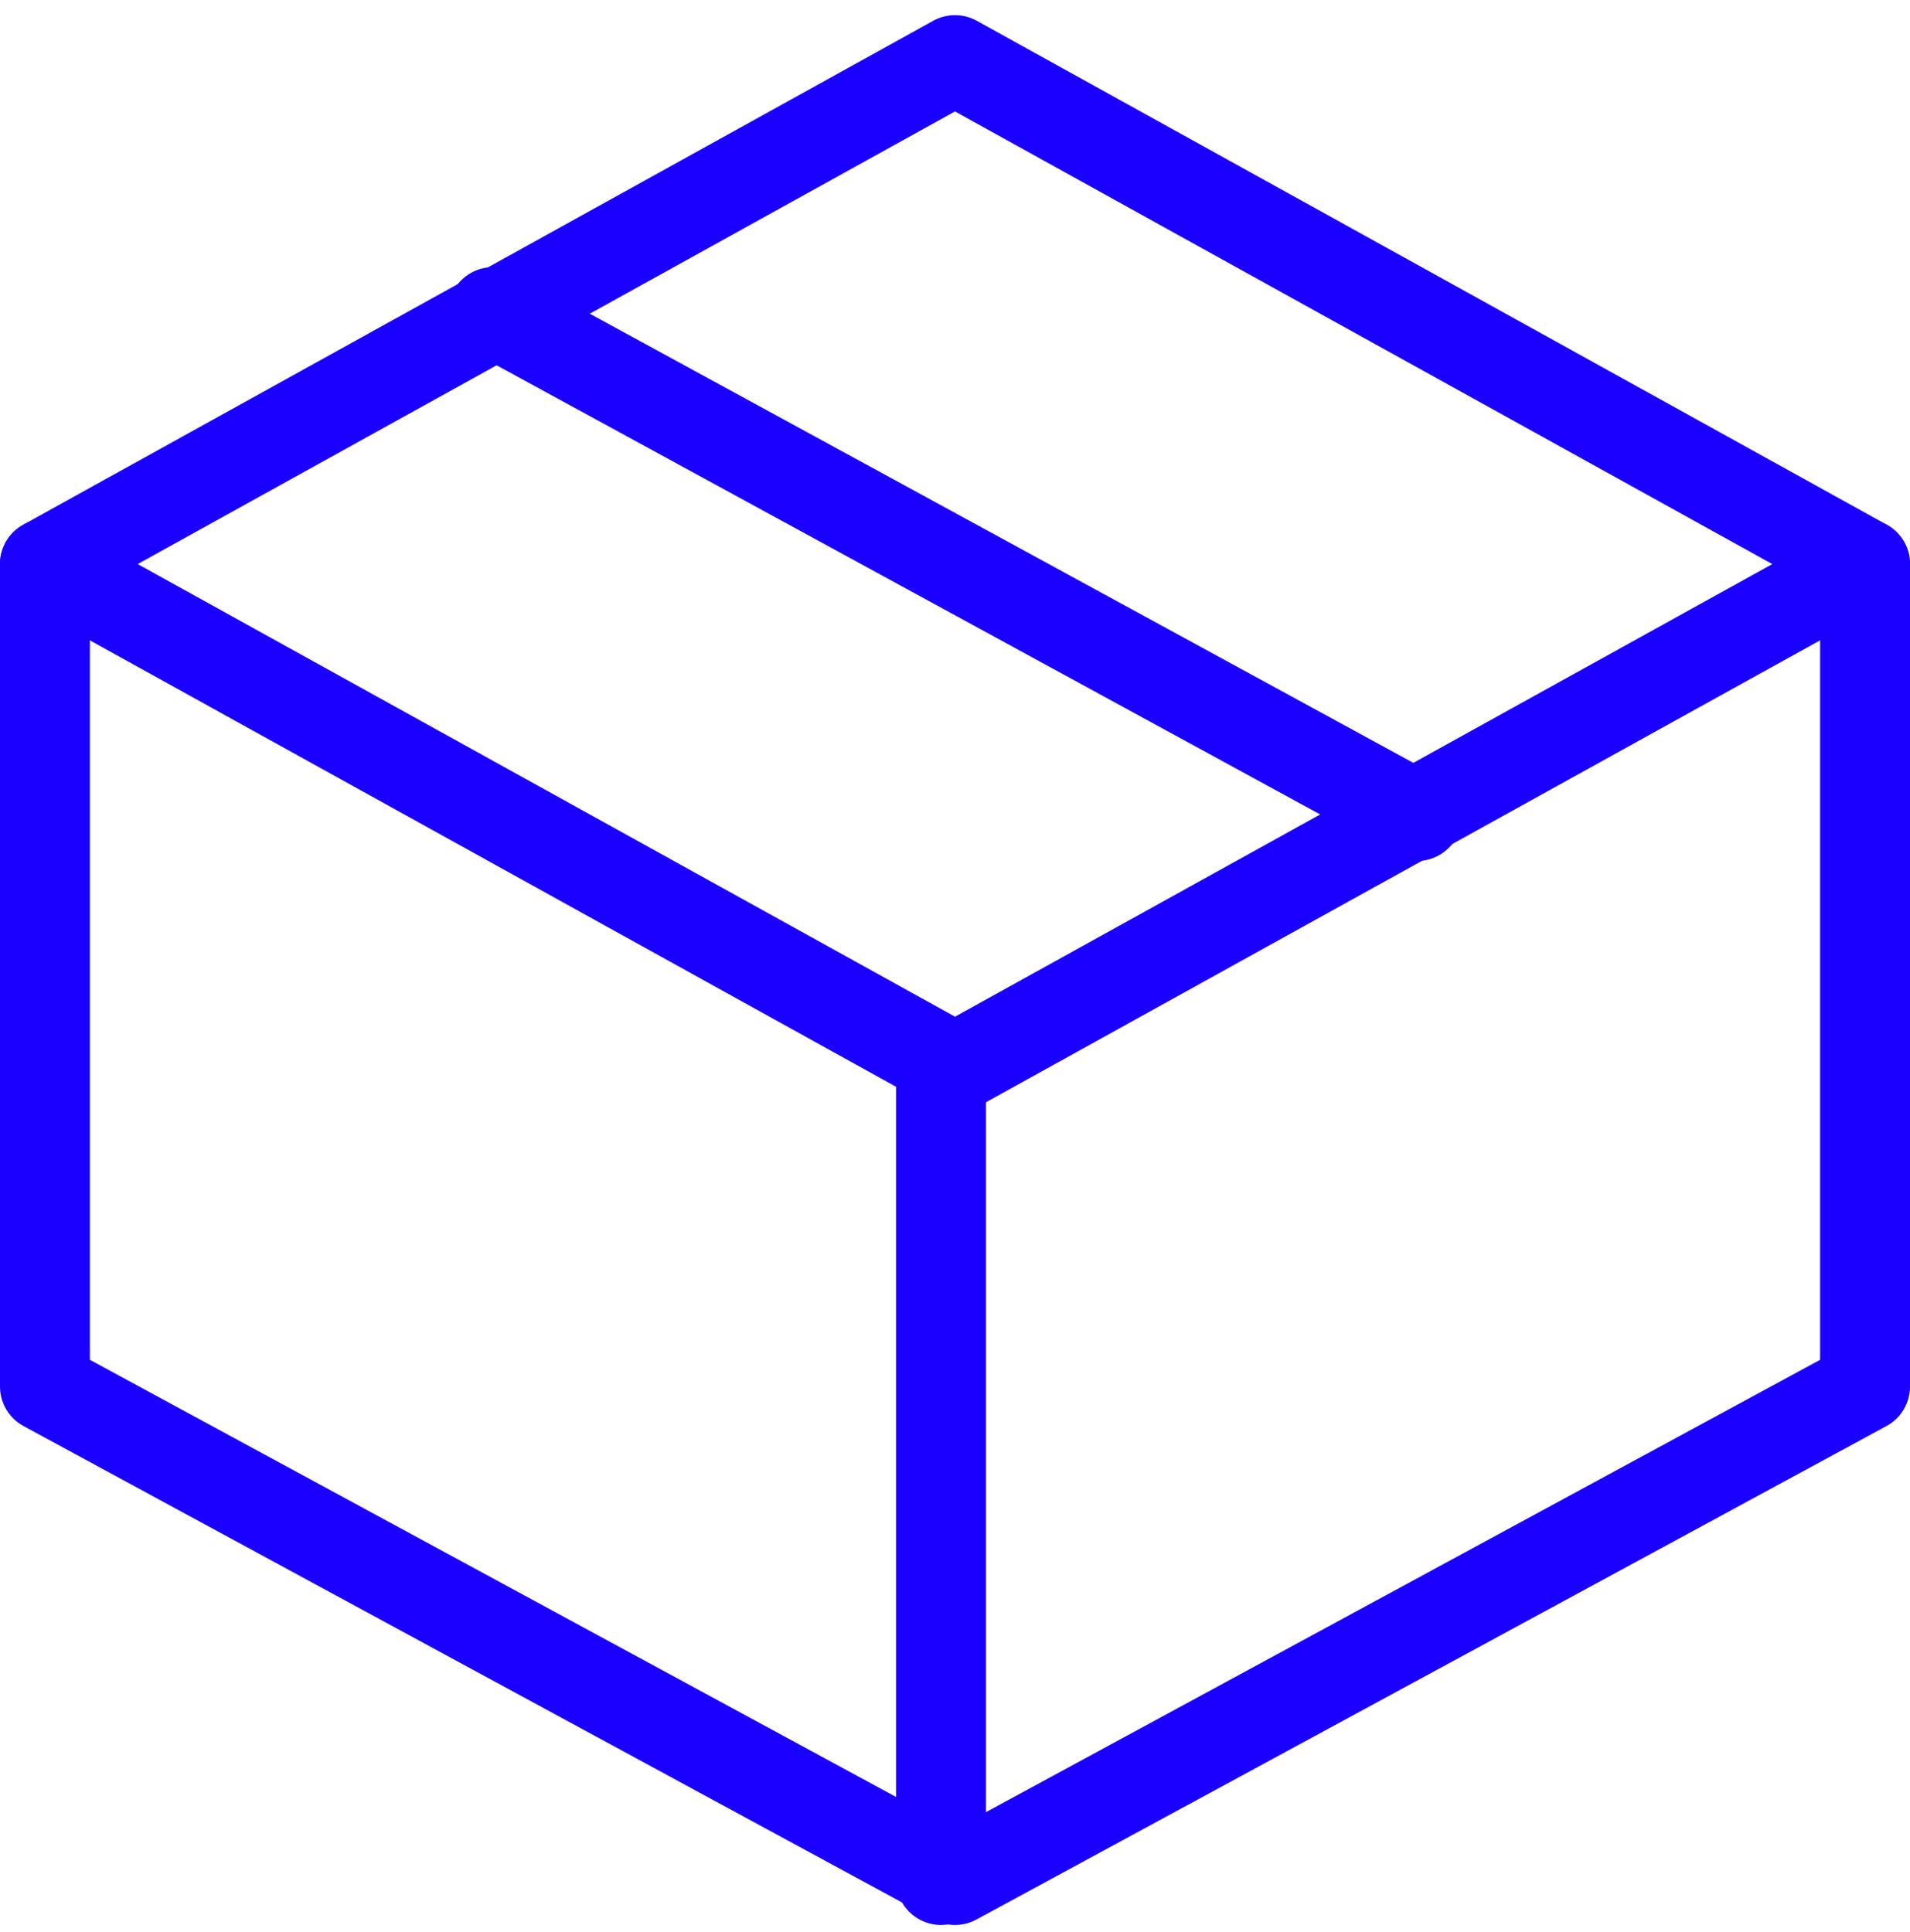
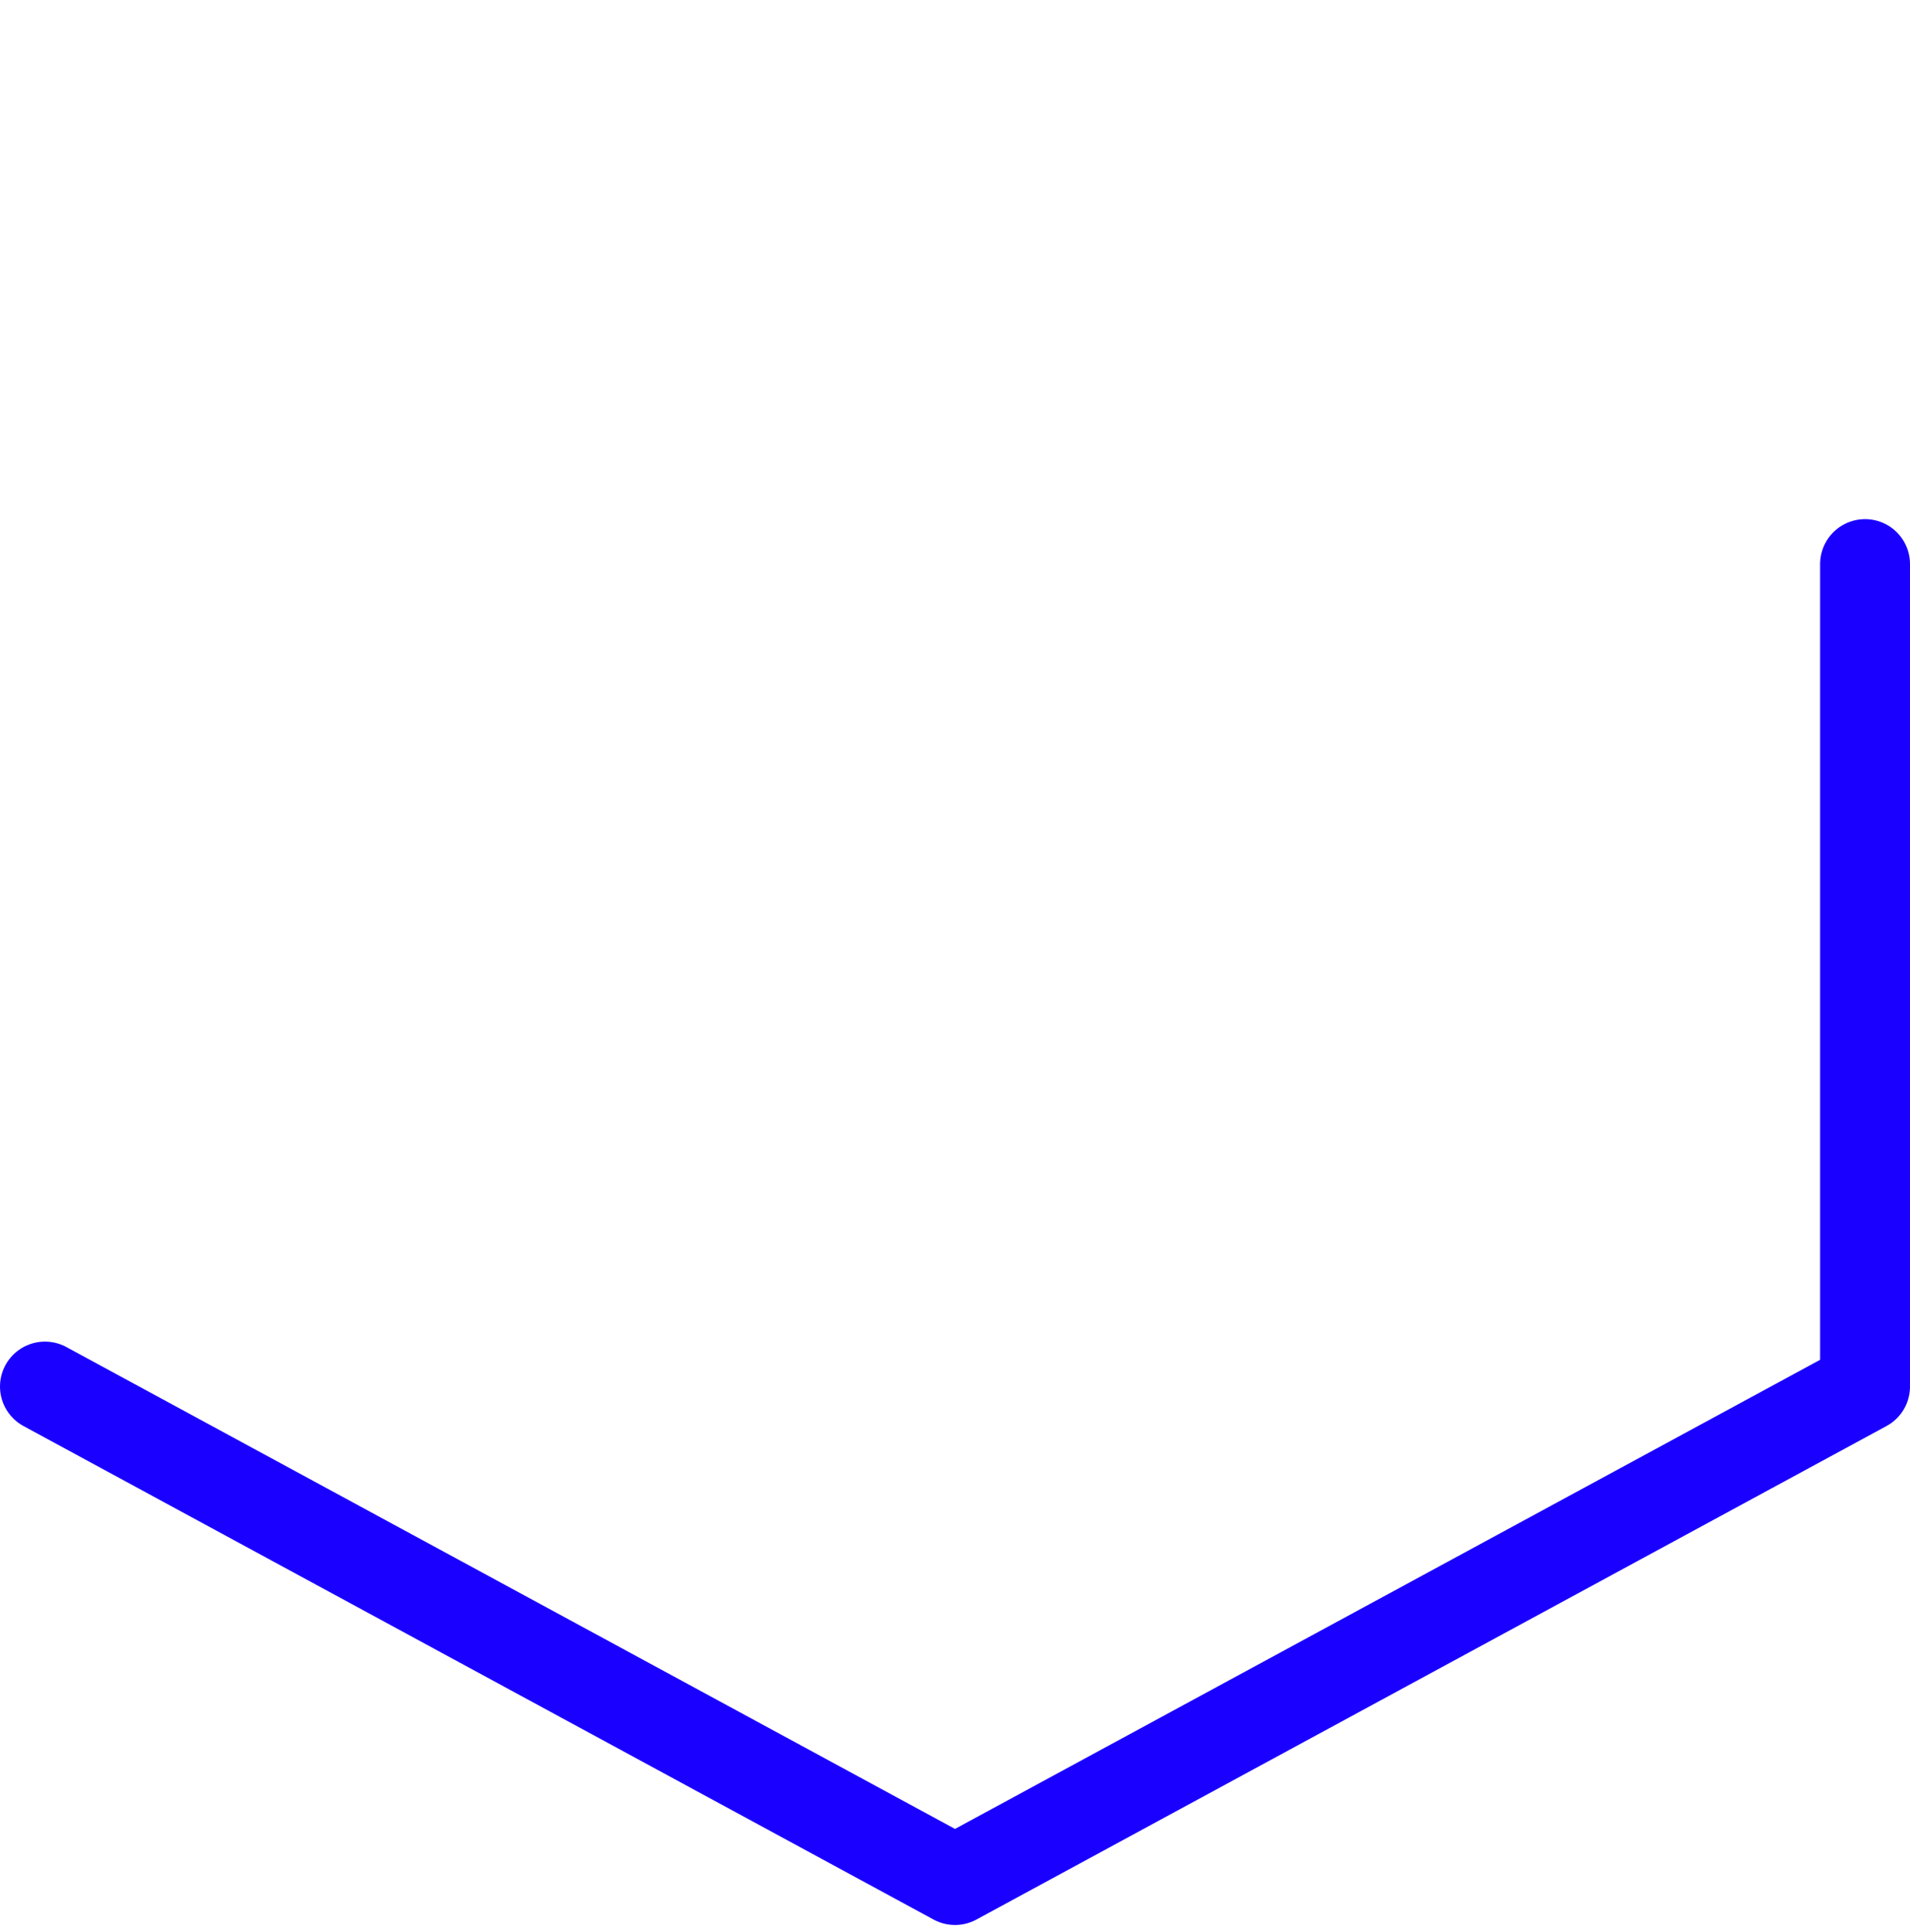
<svg xmlns="http://www.w3.org/2000/svg" width="85" height="86" viewBox="0 0 85 86" fill="none">
  <g id="Group 17">
-     <path id="Vector" d="M83 25.105L42.5 47.535L2 25.105L42.5 2.674L83 25.105Z" stroke="#1A00FF" stroke-width="4" stroke-linecap="round" stroke-linejoin="round" />
-     <path id="Vector_2" d="M83 25.105V61.71L42.5 83.674L2 61.71V25.105" stroke="#1A00FF" stroke-width="4" stroke-linecap="round" stroke-linejoin="round" />
-     <path id="Vector_3" d="M41.877 47.535V83.674" stroke="#1A00FF" stroke-width="4" stroke-linecap="round" stroke-linejoin="round" />
-     <path id="Vector_4" d="M21.938 13.89L63.061 36.32" stroke="#1A00FF" stroke-width="4" stroke-linecap="round" stroke-linejoin="round" />
+     <path id="Vector_2" d="M83 25.105V61.71L42.5 83.674L2 61.71" stroke="#1A00FF" stroke-width="4" stroke-linecap="round" stroke-linejoin="round" />
  </g>
</svg>